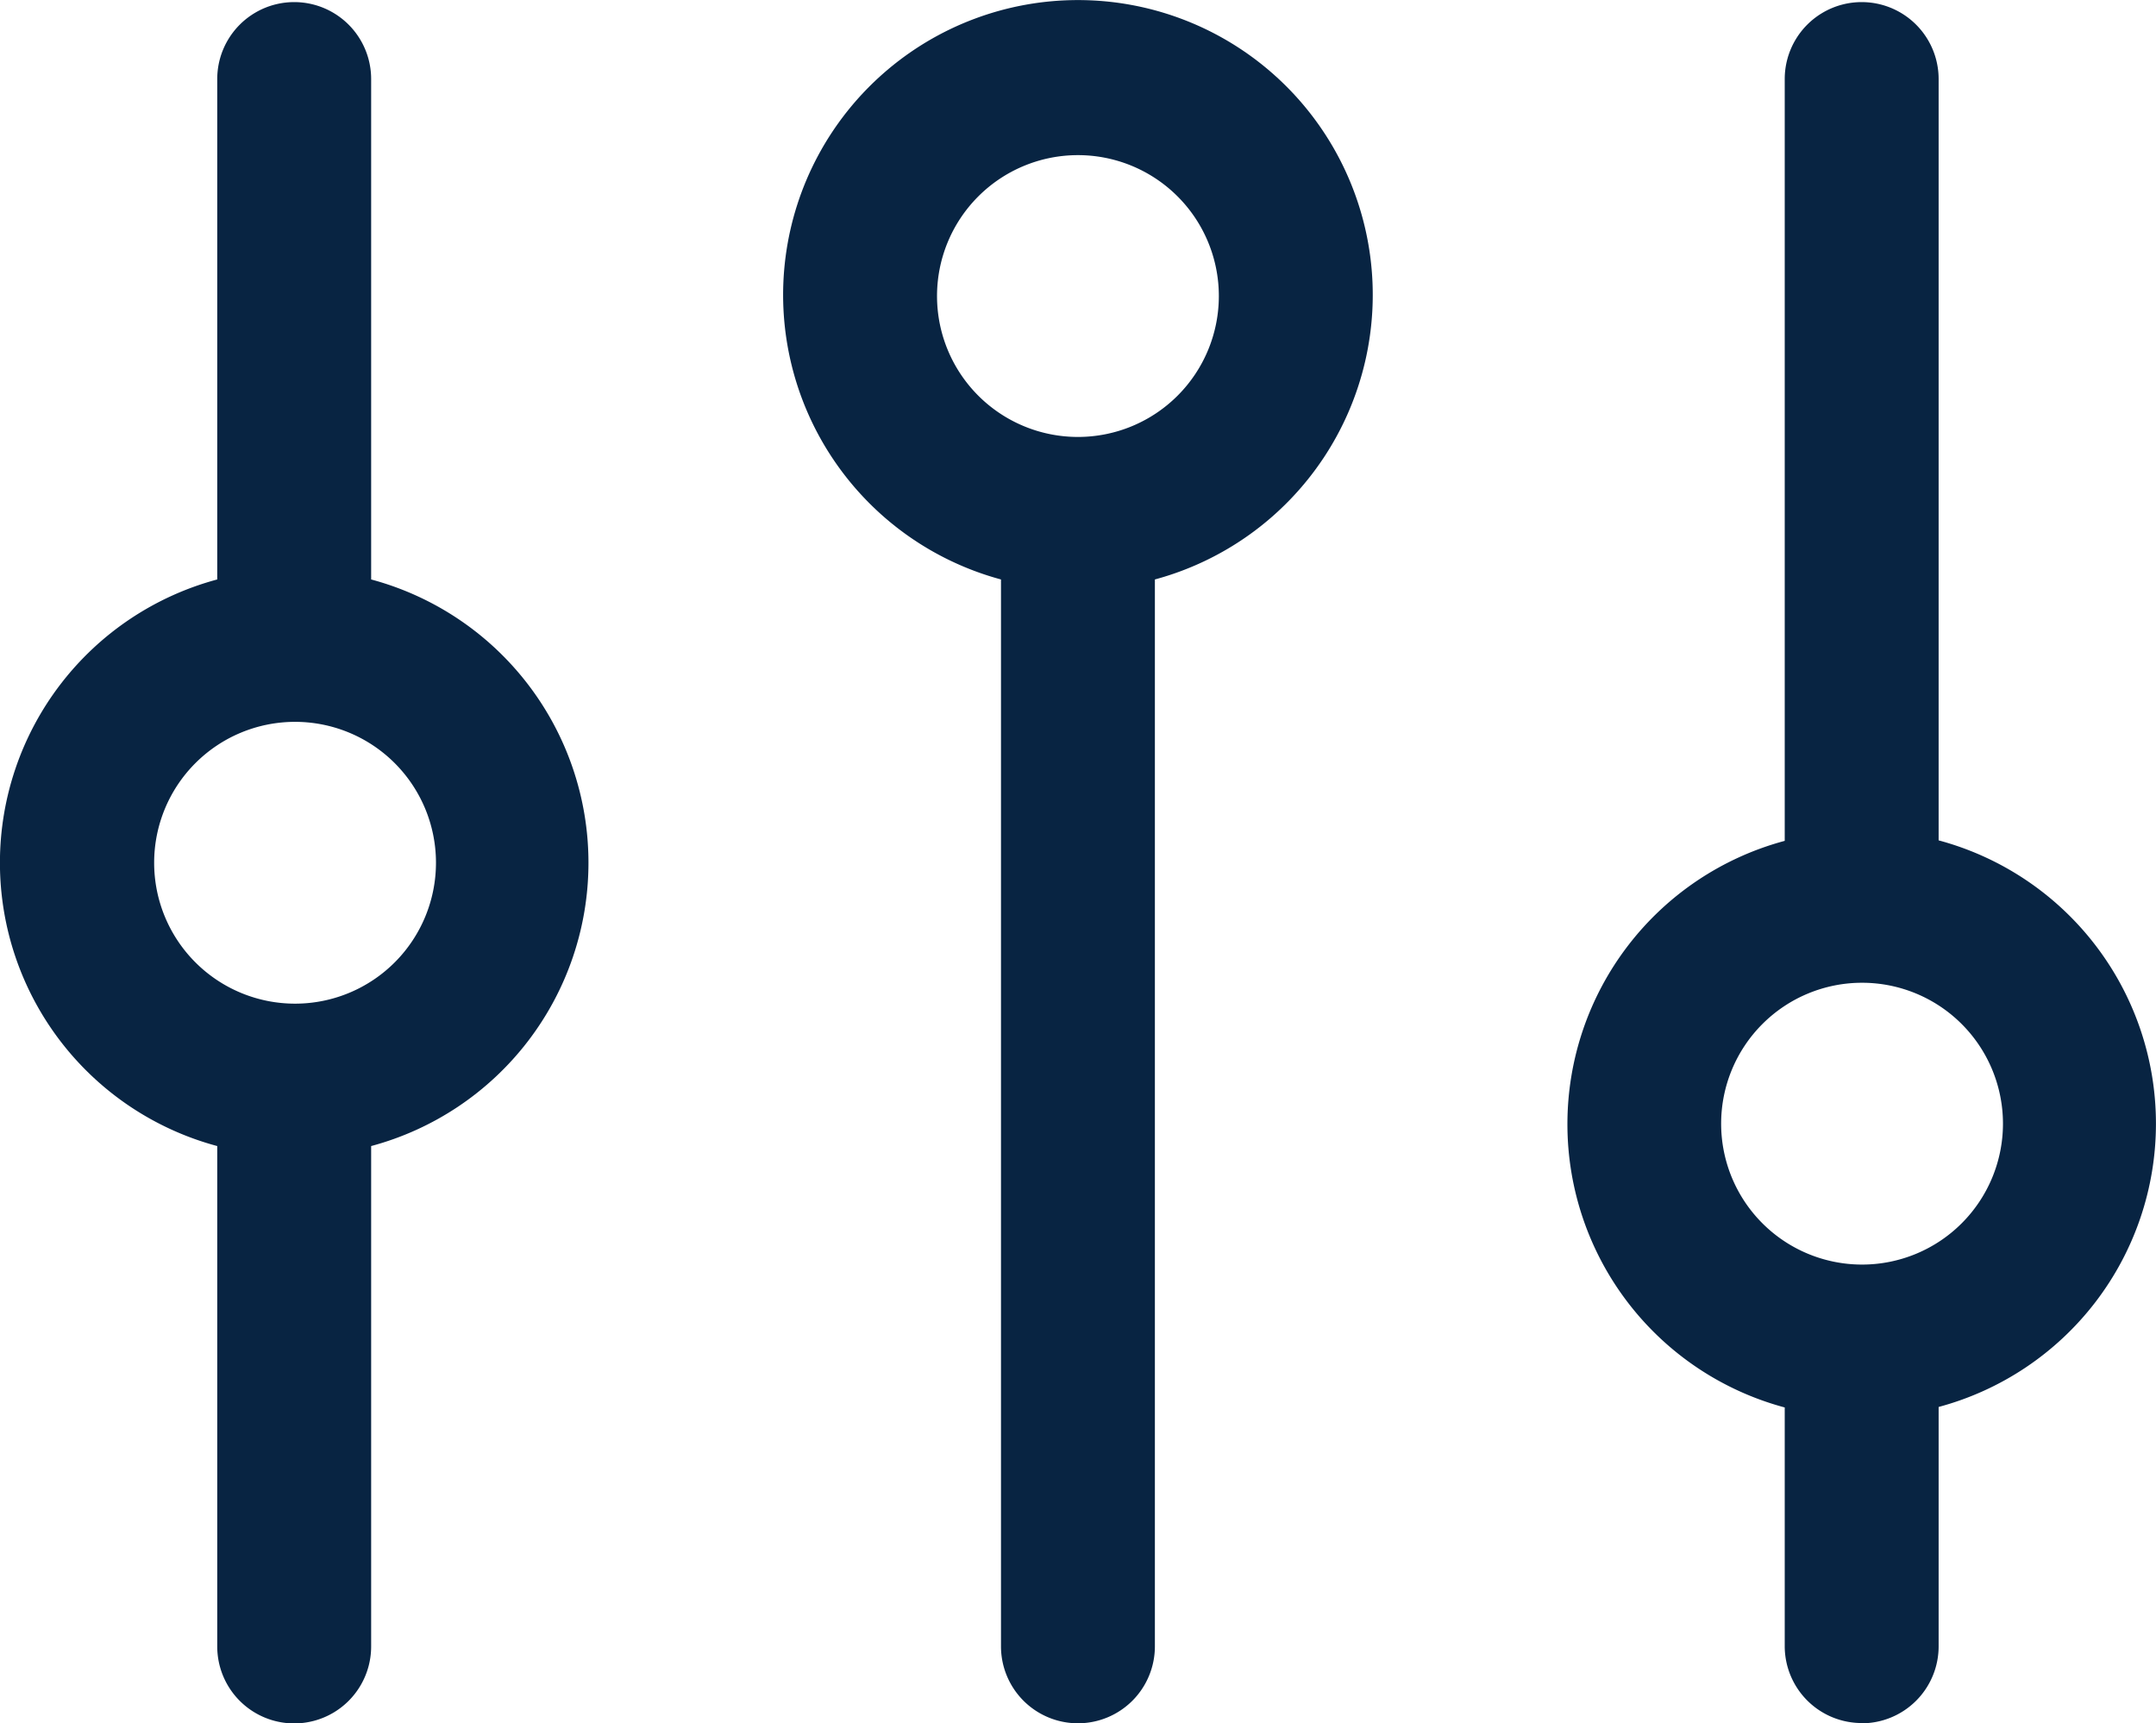
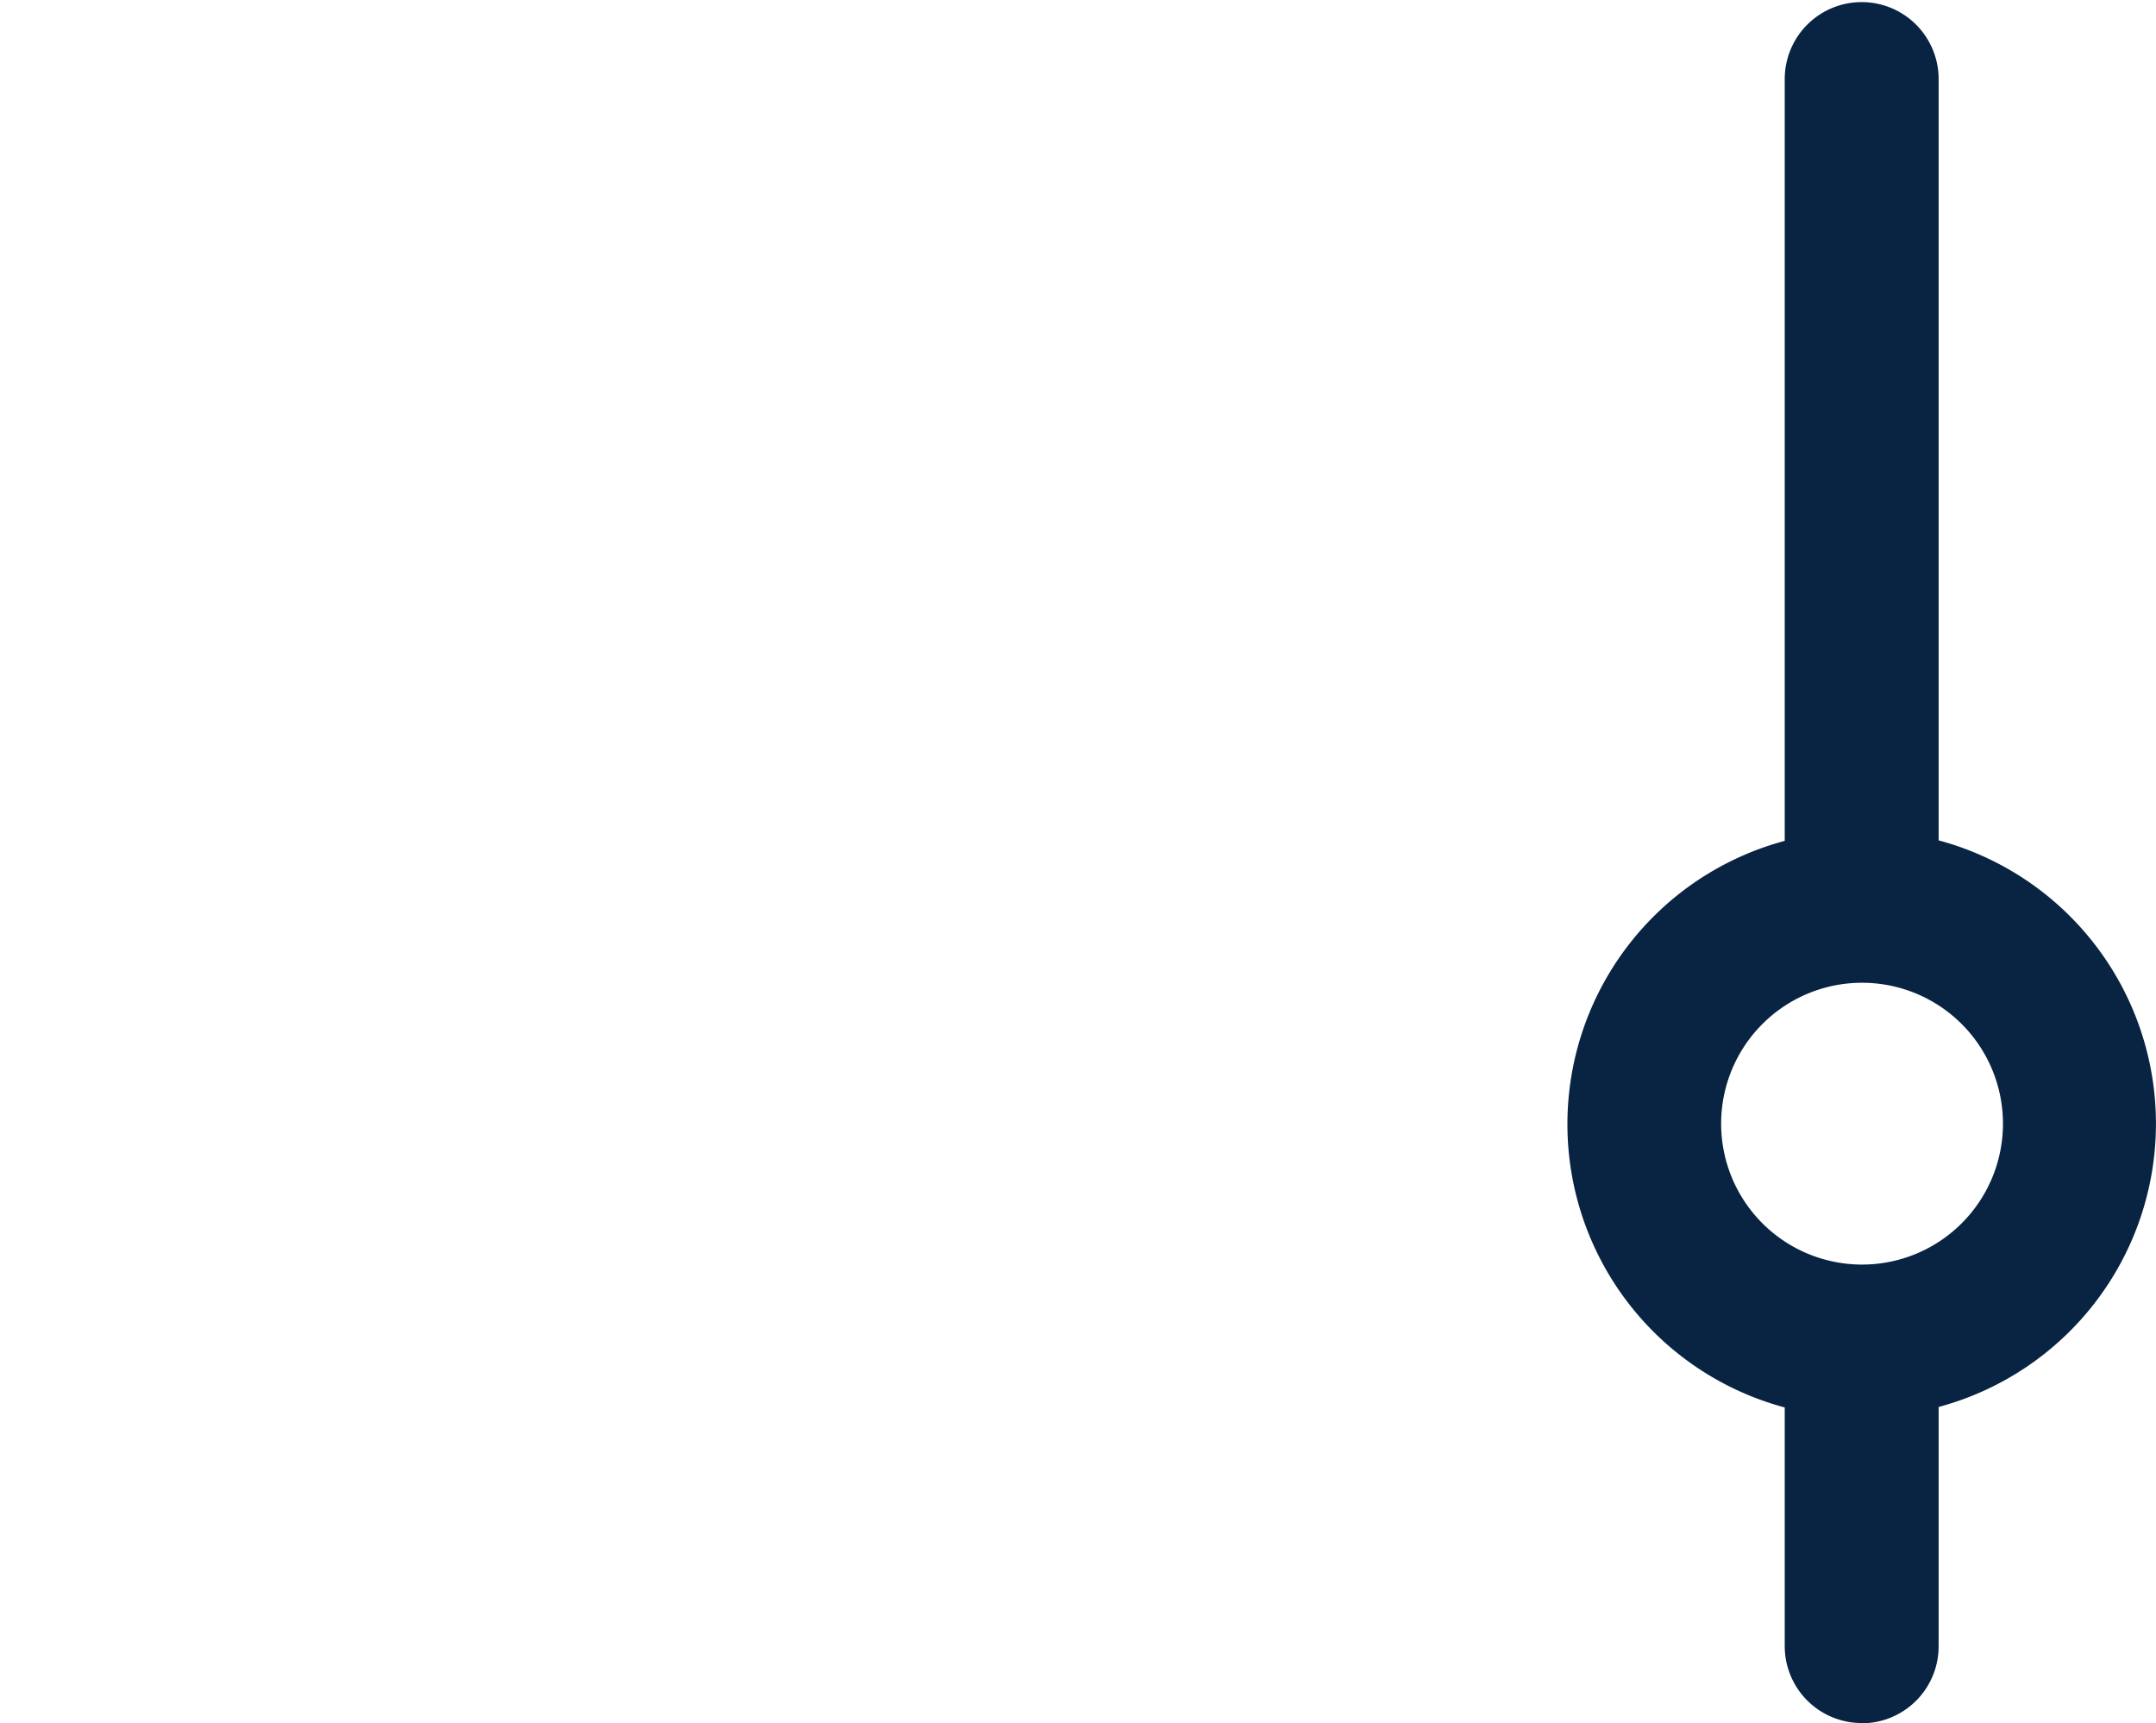
<svg xmlns="http://www.w3.org/2000/svg" width="17.427" height="13.93" viewBox="0 0 17.427 13.93">
  <g id="Layer_15" data-name="Layer 15" transform="translate(-1.997 -4.793)">
    <path id="Caminho_17" data-name="Caminho 17" d="M24.736,18.733a.622.622,0,0,0,.622-.622V16.176a2.371,2.371,0,0,0,0-4.58V5.442a.622.622,0,1,0-1.244,0V11.6a2.371,2.371,0,0,0,0,4.58v1.935a.622.622,0,0,0,.622.616ZM23.6,13.886a1.139,1.139,0,1,1,1.139,1.139A1.139,1.139,0,0,1,23.6,13.886Z" transform="translate(-7.691 -0.01)" fill="#082442" />
-     <path id="Caminho_18" data-name="Caminho 18" d="M14.553,18.723a.622.622,0,0,0,.622-.622V9.477a2.383,2.383,0,1,0-1.244,0V18.1A.622.622,0,0,0,14.553,18.723ZM13.414,7.193a1.139,1.139,0,1,1,1.139,1.132,1.139,1.139,0,0,1-1.139-1.132Z" transform="translate(-3.843)" fill="#082442" />
-     <path id="Caminho_19" data-name="Caminho 19" d="M3.753,14.067v4.045a.622.622,0,0,0,1.244,0V14.067a2.371,2.371,0,0,0,0-4.58V5.442a.622.622,0,1,0-1.244,0V9.487a2.371,2.371,0,0,0,0,4.58Zm.622-3.429a1.139,1.139,0,1,1-1.132,1.139,1.139,1.139,0,0,1,1.132-1.139Z" transform="translate(0 -0.01)" fill="#082442" />
  </g>
</svg>